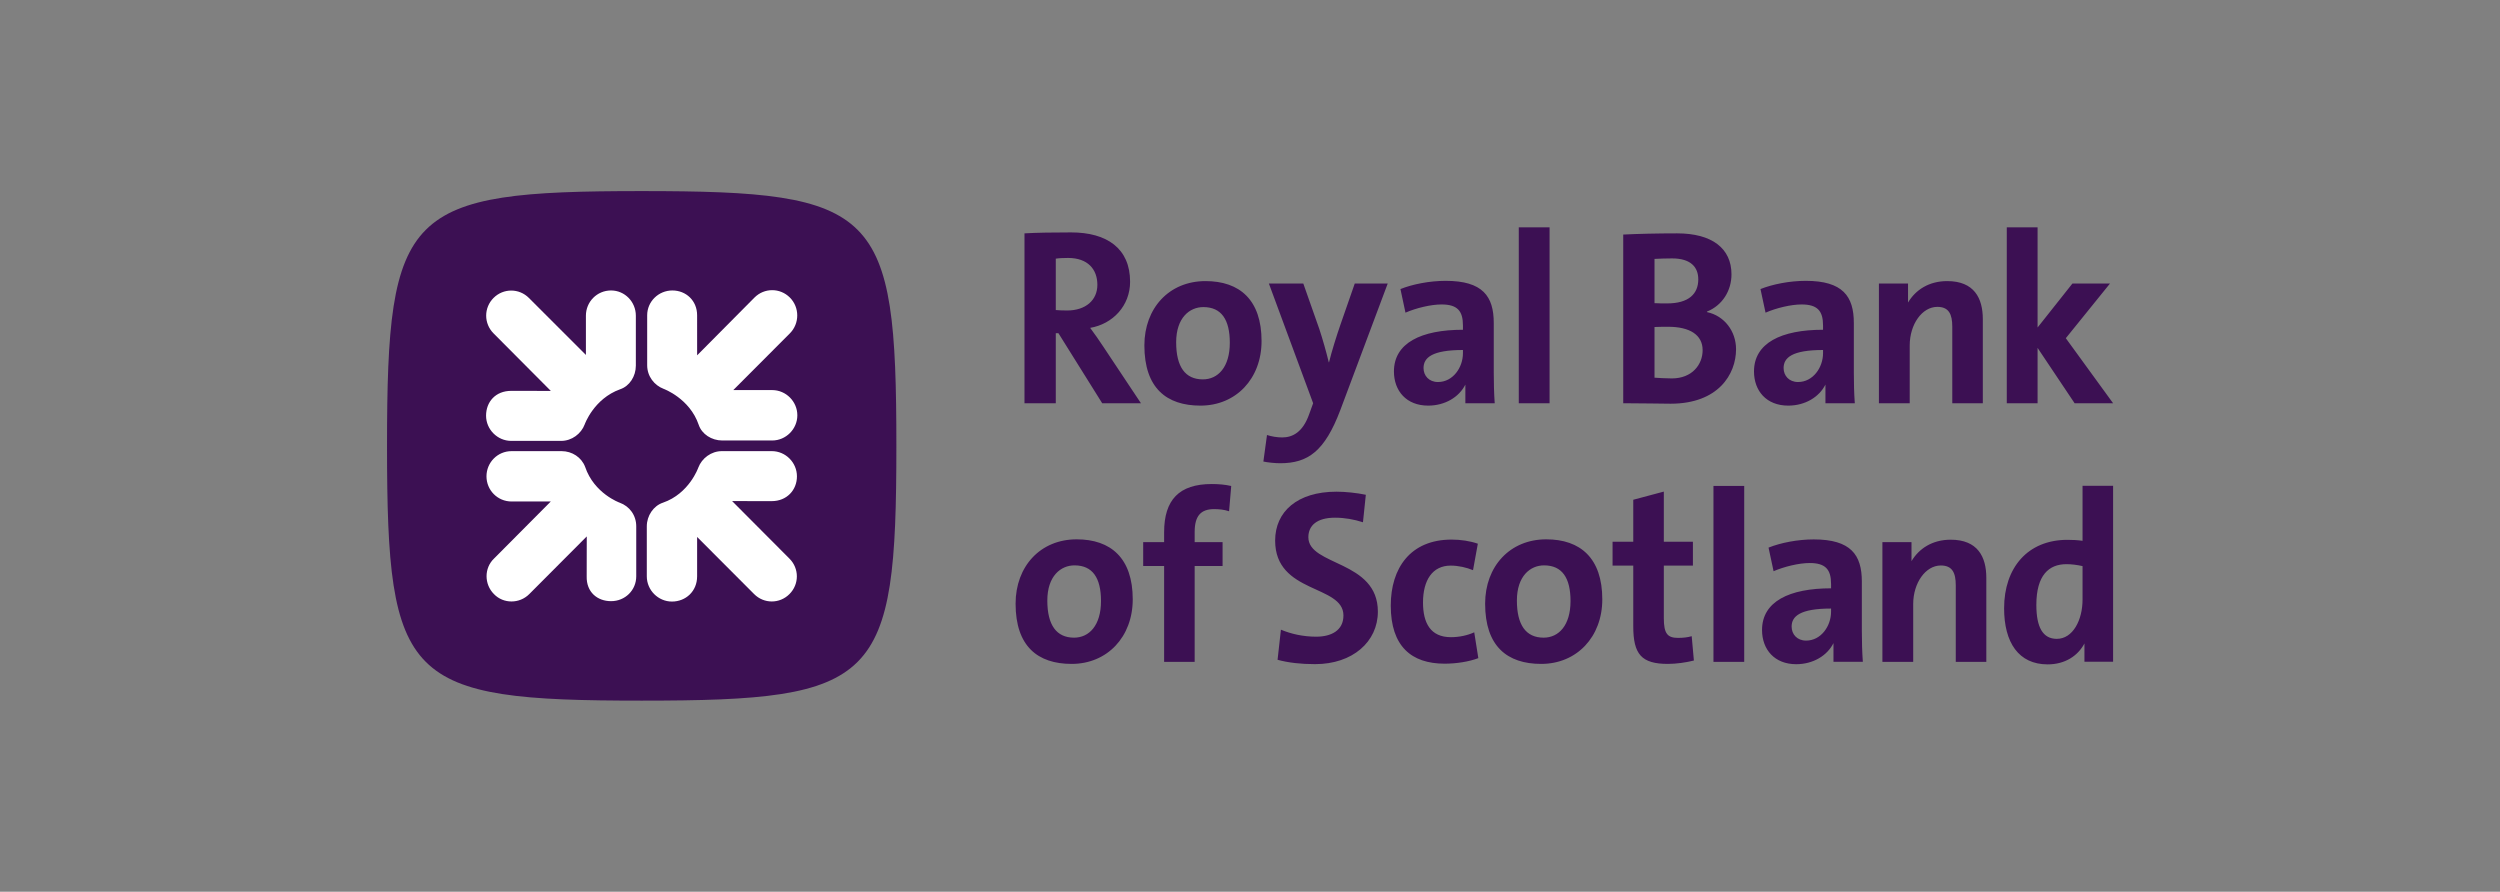
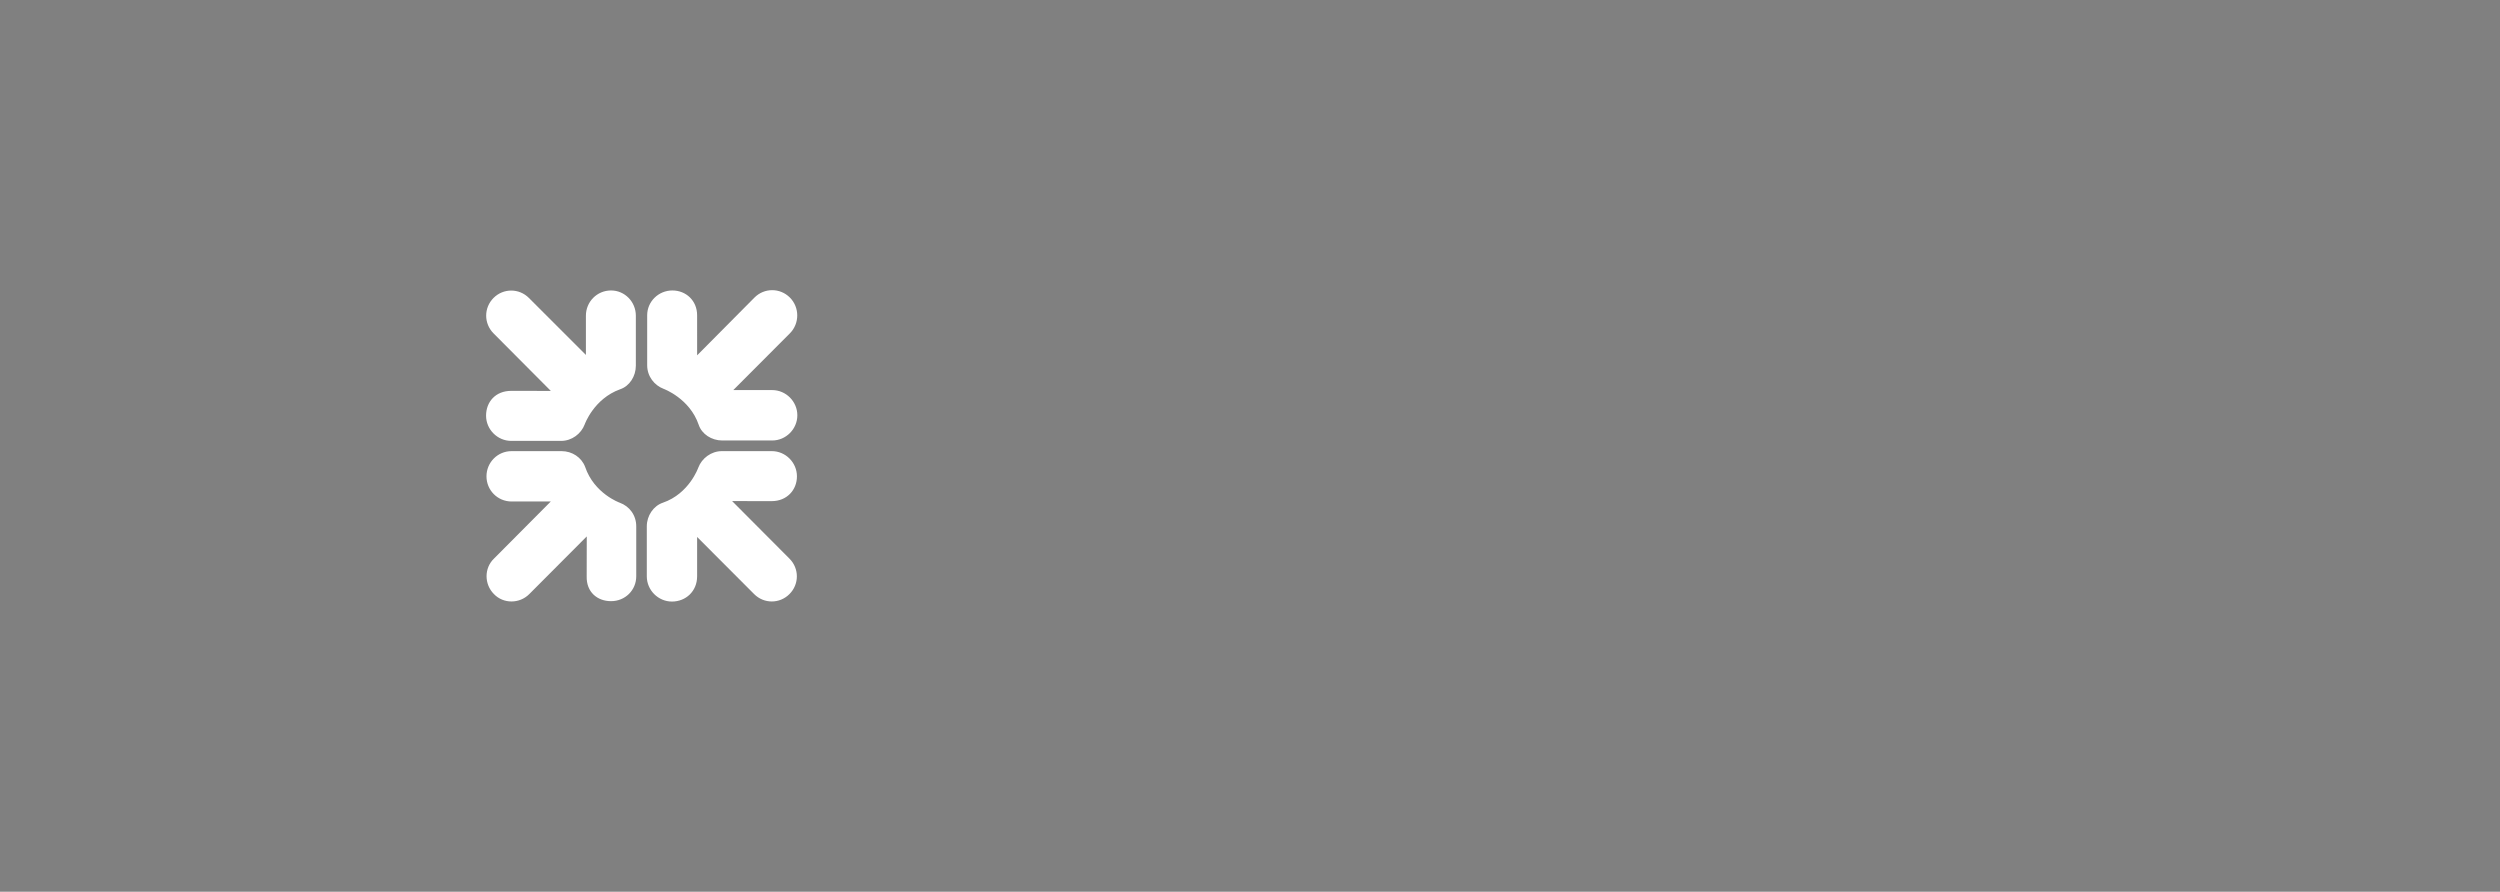
<svg xmlns="http://www.w3.org/2000/svg" width="157" height="56" viewBox="0 0 157 56" fill="none">
  <rect x="0" y="0" width="157" height="56" fill="#808080" stroke="none" />
-   <path fill-rule="evenodd" clip-rule="evenodd" d="M56.292 28C56.292 42.839 55.131 44 40.298 44C25.465 44 24.305 42.839 24.305 28C24.305 13.161 25.465 12 40.298 12C55.131 12 56.292 13.161 56.292 28Z" fill="#3C1053" />
  <path fill-rule="evenodd" clip-rule="evenodd" d="M38.943 24.447C37.289 25.041 36.72 26.649 36.72 26.649C36.498 27.243 35.907 27.688 35.24 27.688H32.105C31.241 27.688 30.525 26.97 30.525 26.105C30.525 25.238 31.118 24.546 32.105 24.546L34.592 24.55L30.994 20.935C30.378 20.316 30.378 19.327 30.994 18.711C31.611 18.093 32.599 18.093 33.215 18.711L36.795 22.29V19.823C36.795 18.958 37.486 18.241 38.374 18.241C39.24 18.241 39.931 18.958 39.931 19.823V22.963C39.931 23.631 39.535 24.25 38.943 24.447ZM38.374 37.753C37.512 37.753 36.819 37.183 36.844 36.195L36.849 33.687L33.24 37.307C32.624 37.927 31.611 37.927 31.019 37.307C30.402 36.69 30.402 35.675 31.019 35.083L34.589 31.494H32.13C31.241 31.494 30.551 30.778 30.551 29.914C30.551 29.048 31.241 28.331 32.13 28.331H35.264C35.931 28.331 36.523 28.726 36.746 29.32C37.314 31 38.917 31.569 38.917 31.569C39.535 31.791 39.956 32.36 39.956 33.053V36.195C39.956 37.061 39.263 37.753 38.374 37.753ZM48.469 31.471L45.977 31.468L49.579 35.083C50.197 35.7 50.197 36.69 49.579 37.307C48.963 37.927 47.974 37.927 47.358 37.307L43.779 33.721V36.195C43.779 37.136 43.063 37.778 42.199 37.778C41.334 37.778 40.619 37.061 40.619 36.195V33.053C40.619 32.385 41.038 31.767 41.631 31.569C43.285 31 43.852 29.369 43.852 29.369C44.074 28.777 44.667 28.331 45.334 28.331H48.469C49.334 28.331 50.048 29.048 50.048 29.914C50.048 30.778 49.407 31.471 48.469 31.471ZM48.493 27.663H45.358C44.692 27.663 44.074 27.267 43.877 26.674C43.309 25.016 41.681 24.422 41.681 24.422C41.088 24.199 40.643 23.631 40.643 22.938V19.798C40.643 18.933 41.359 18.241 42.224 18.241C43.087 18.241 43.779 18.884 43.779 19.798L43.78 22.315L47.382 18.686C47.999 18.068 48.987 18.068 49.604 18.686C50.221 19.302 50.221 20.316 49.604 20.935L46.05 24.497H48.493C49.358 24.497 50.073 25.214 50.073 26.08C50.073 26.945 49.358 27.663 48.493 27.663Z" fill="white" />
-   <path fill-rule="evenodd" clip-rule="evenodd" d="M66.303 16.244C66.499 16.212 66.786 16.199 67.073 16.199C68.311 16.199 68.915 16.907 68.915 17.889C68.915 18.842 68.19 19.499 67.012 19.499C66.71 19.499 66.439 19.486 66.303 19.47V16.244ZM66.303 20.925H66.469L69.218 25.323H71.651L69.279 21.757C69.037 21.396 68.749 20.968 68.462 20.59C69.882 20.347 70.97 19.206 70.97 17.693C70.97 15.604 69.519 14.595 67.269 14.595C66.09 14.595 65.139 14.61 64.338 14.655V25.323H66.303V20.925ZM75.539 23.825C74.436 23.825 73.863 23.04 73.863 21.495C73.863 19.953 74.709 19.285 75.57 19.285C76.703 19.285 77.232 20.072 77.232 21.526C77.232 23.054 76.492 23.825 75.539 23.825ZM75.705 17.653C73.425 17.653 71.867 19.346 71.867 21.692C71.867 24.369 73.258 25.473 75.387 25.473C77.624 25.473 79.226 23.779 79.226 21.419C79.226 18.832 77.851 17.653 75.705 17.653ZM84.174 25.747L87.149 17.805H85.079L84.189 20.362C83.947 21.056 83.629 22.071 83.463 22.751H83.447C83.282 22.071 83.071 21.329 82.859 20.679L81.847 17.805H79.685L82.465 25.323L82.224 25.989C81.816 27.168 81.152 27.471 80.518 27.471C80.2 27.471 79.853 27.411 79.567 27.319L79.34 28.985C79.626 29.046 80.079 29.091 80.397 29.091C82.133 29.091 83.192 28.349 84.174 25.747ZM91.873 21.98V22.178C91.873 23.085 91.241 23.991 90.304 23.991C89.743 23.991 89.398 23.596 89.398 23.114C89.398 22.465 89.926 21.98 91.873 21.98ZM89.686 25.473C90.75 25.473 91.631 24.937 92.025 24.152V25.323H93.868C93.823 24.704 93.808 23.991 93.808 23.388V20.285C93.808 18.606 93.114 17.637 90.788 17.637C89.774 17.637 88.702 17.85 87.948 18.153L88.264 19.635C88.928 19.346 89.85 19.12 90.53 19.12C91.527 19.12 91.873 19.528 91.873 20.438V20.709C89.246 20.709 87.539 21.541 87.539 23.327C87.539 24.552 88.326 25.473 89.686 25.473ZM95.379 25.323H97.313V14.278H95.379V25.323ZM103.903 20.536C104.114 20.522 104.627 20.522 104.764 20.522C106.109 20.522 106.925 21.023 106.925 21.992C106.925 22.885 106.274 23.765 104.99 23.765C104.627 23.765 104.144 23.734 103.903 23.719V20.536ZM103.903 16.259C104.219 16.244 104.582 16.228 105.005 16.228C106.198 16.228 106.652 16.791 106.652 17.547C106.652 18.455 106.046 19.054 104.703 19.054C104.387 19.054 104.144 19.054 103.903 19.038V16.259ZM109.024 21.931C109.024 20.796 108.284 19.827 107.196 19.599V19.568C108.177 19.175 108.737 18.244 108.737 17.23C108.737 15.598 107.513 14.655 105.323 14.655C104.083 14.655 102.8 14.686 101.939 14.73V25.323C103.224 25.323 104.235 25.353 104.915 25.353C107.904 25.353 109.024 23.506 109.024 21.931ZM114.487 22.178C114.487 23.085 113.853 23.991 112.916 23.991C112.357 23.991 112.01 23.597 112.01 23.114C112.01 22.465 112.537 21.98 114.487 21.98V22.178ZM110.151 23.327C110.151 24.552 110.937 25.473 112.298 25.473C113.362 25.473 114.243 24.937 114.638 24.151V25.323H116.481C116.435 24.704 116.421 23.991 116.421 23.388V20.285C116.421 18.606 115.726 17.637 113.399 17.637C112.388 17.637 111.315 17.85 110.558 18.153L110.876 19.635C111.541 19.346 112.462 19.12 113.141 19.12C114.139 19.12 114.487 19.528 114.487 20.438V20.709C111.859 20.709 110.151 21.541 110.151 23.327ZM119.93 21.692C119.93 20.375 120.7 19.271 121.667 19.271C122.392 19.271 122.603 19.74 122.603 20.512V25.323H124.521V20.042C124.521 18.726 123.978 17.653 122.285 17.653C121.136 17.653 120.297 18.204 119.824 19V17.805H117.996V25.323H119.93V21.692ZM127.96 21.848L130.286 25.323H132.702L129.733 21.239L132.508 17.805H130.149L127.96 20.567V14.278H126.026V25.323H127.96V21.848ZM67.451 40.045C66.347 40.045 65.772 39.256 65.772 37.715C65.772 36.171 66.619 35.505 67.48 35.505C68.614 35.505 69.143 36.291 69.143 37.745C69.143 39.272 68.402 40.045 67.451 40.045ZM67.615 33.87C65.335 33.87 63.779 35.566 63.779 37.911C63.779 40.59 65.171 41.693 67.299 41.693C69.534 41.693 71.136 39.998 71.136 37.639C71.136 35.052 69.761 33.87 67.615 33.87ZM73.107 33.425V34.044H71.792V35.543H73.107V41.564H75.025V35.543H76.778V34.044H75.025V33.409C75.025 32.411 75.402 31.972 76.249 31.972C76.534 31.972 76.883 32.002 77.186 32.108L77.321 30.52C76.928 30.429 76.506 30.397 76.097 30.397C74.043 30.397 73.107 31.397 73.107 33.425ZM82.165 33.736C82.165 33.011 82.693 32.511 83.841 32.511C84.445 32.511 85.034 32.617 85.594 32.798L85.774 31.072C85.201 30.952 84.489 30.878 83.932 30.878C81.469 30.878 80.079 32.133 80.079 33.948C80.079 37.307 84.368 36.701 84.368 38.652C84.368 39.606 83.584 39.984 82.661 39.984C81.846 39.984 81.091 39.816 80.442 39.544L80.231 41.435C80.91 41.618 81.681 41.708 82.587 41.708C84.944 41.708 86.53 40.301 86.53 38.41C86.53 35.173 82.165 35.552 82.165 33.736ZM91.117 40.015C89.833 40.015 89.365 39.122 89.365 37.837C89.365 36.443 89.954 35.52 91.102 35.52C91.6 35.52 92.098 35.64 92.506 35.807L92.808 34.144C92.325 33.976 91.735 33.886 91.162 33.886C88.564 33.886 87.34 35.686 87.34 38.032C87.34 40.59 88.64 41.679 90.723 41.679C91.45 41.679 92.25 41.556 92.839 41.331L92.582 39.71C92.144 39.908 91.631 40.015 91.117 40.015ZM96.938 40.045C95.834 40.045 95.261 39.256 95.261 37.715C95.261 36.171 96.105 35.505 96.968 35.505C98.101 35.505 98.629 36.291 98.629 37.745C98.629 39.272 97.89 40.045 96.938 40.045ZM97.104 33.87C94.823 33.87 93.266 35.566 93.266 37.911C93.266 40.59 94.656 41.693 96.786 41.693C99.023 41.693 100.624 39.998 100.624 37.639C100.624 35.052 99.248 33.87 97.104 33.87ZM105.378 40.059C104.713 40.059 104.488 39.786 104.488 38.818V35.52H106.315V34.022H104.488V30.872L102.569 31.385V34.022H101.269V35.52H102.569V39.332C102.569 41.088 103.083 41.693 104.744 41.693C105.272 41.693 105.893 41.603 106.376 41.481L106.239 39.953C105.983 40.028 105.697 40.059 105.378 40.059ZM107.605 41.564H109.537V30.518H107.605V41.564ZM114.991 38.413C114.991 39.323 114.357 40.23 113.422 40.23C112.862 40.23 112.514 39.836 112.514 39.351C112.514 38.702 113.043 38.217 114.991 38.217V38.413ZM116.924 36.522C116.924 34.843 116.23 33.875 113.903 33.875C112.892 33.875 111.819 34.087 111.064 34.39L111.381 35.871C112.047 35.585 112.967 35.358 113.647 35.358C114.645 35.358 114.991 35.766 114.991 36.674V36.946C112.362 36.946 110.656 37.779 110.656 39.563C110.656 40.79 111.442 41.712 112.8 41.712C113.867 41.712 114.75 41.172 115.142 40.387V41.562H116.986C116.94 40.94 116.924 40.23 116.924 39.625V36.522ZM122.505 33.893C121.354 33.893 120.515 34.446 120.042 35.241V34.044H118.215V41.564H120.149V37.934C120.149 36.617 120.919 35.512 121.885 35.512C122.61 35.512 122.822 35.98 122.822 36.752V41.564H124.741V36.284C124.741 34.967 124.197 33.893 122.505 33.893ZM130.784 37.654C130.784 38.939 130.178 40.12 129.167 40.12C128.29 40.12 127.883 39.393 127.883 37.986C127.883 36.124 128.668 35.43 129.771 35.43C130.103 35.43 130.437 35.475 130.784 35.551V37.654ZM130.784 30.51V33.962C130.451 33.915 130.149 33.902 129.832 33.902C127.338 33.902 125.858 35.655 125.858 38.199C125.858 40.346 126.765 41.723 128.593 41.723C129.689 41.723 130.491 41.184 130.903 40.41V41.557H132.702V30.51H130.784Z" fill="#3C1053" />
</svg>